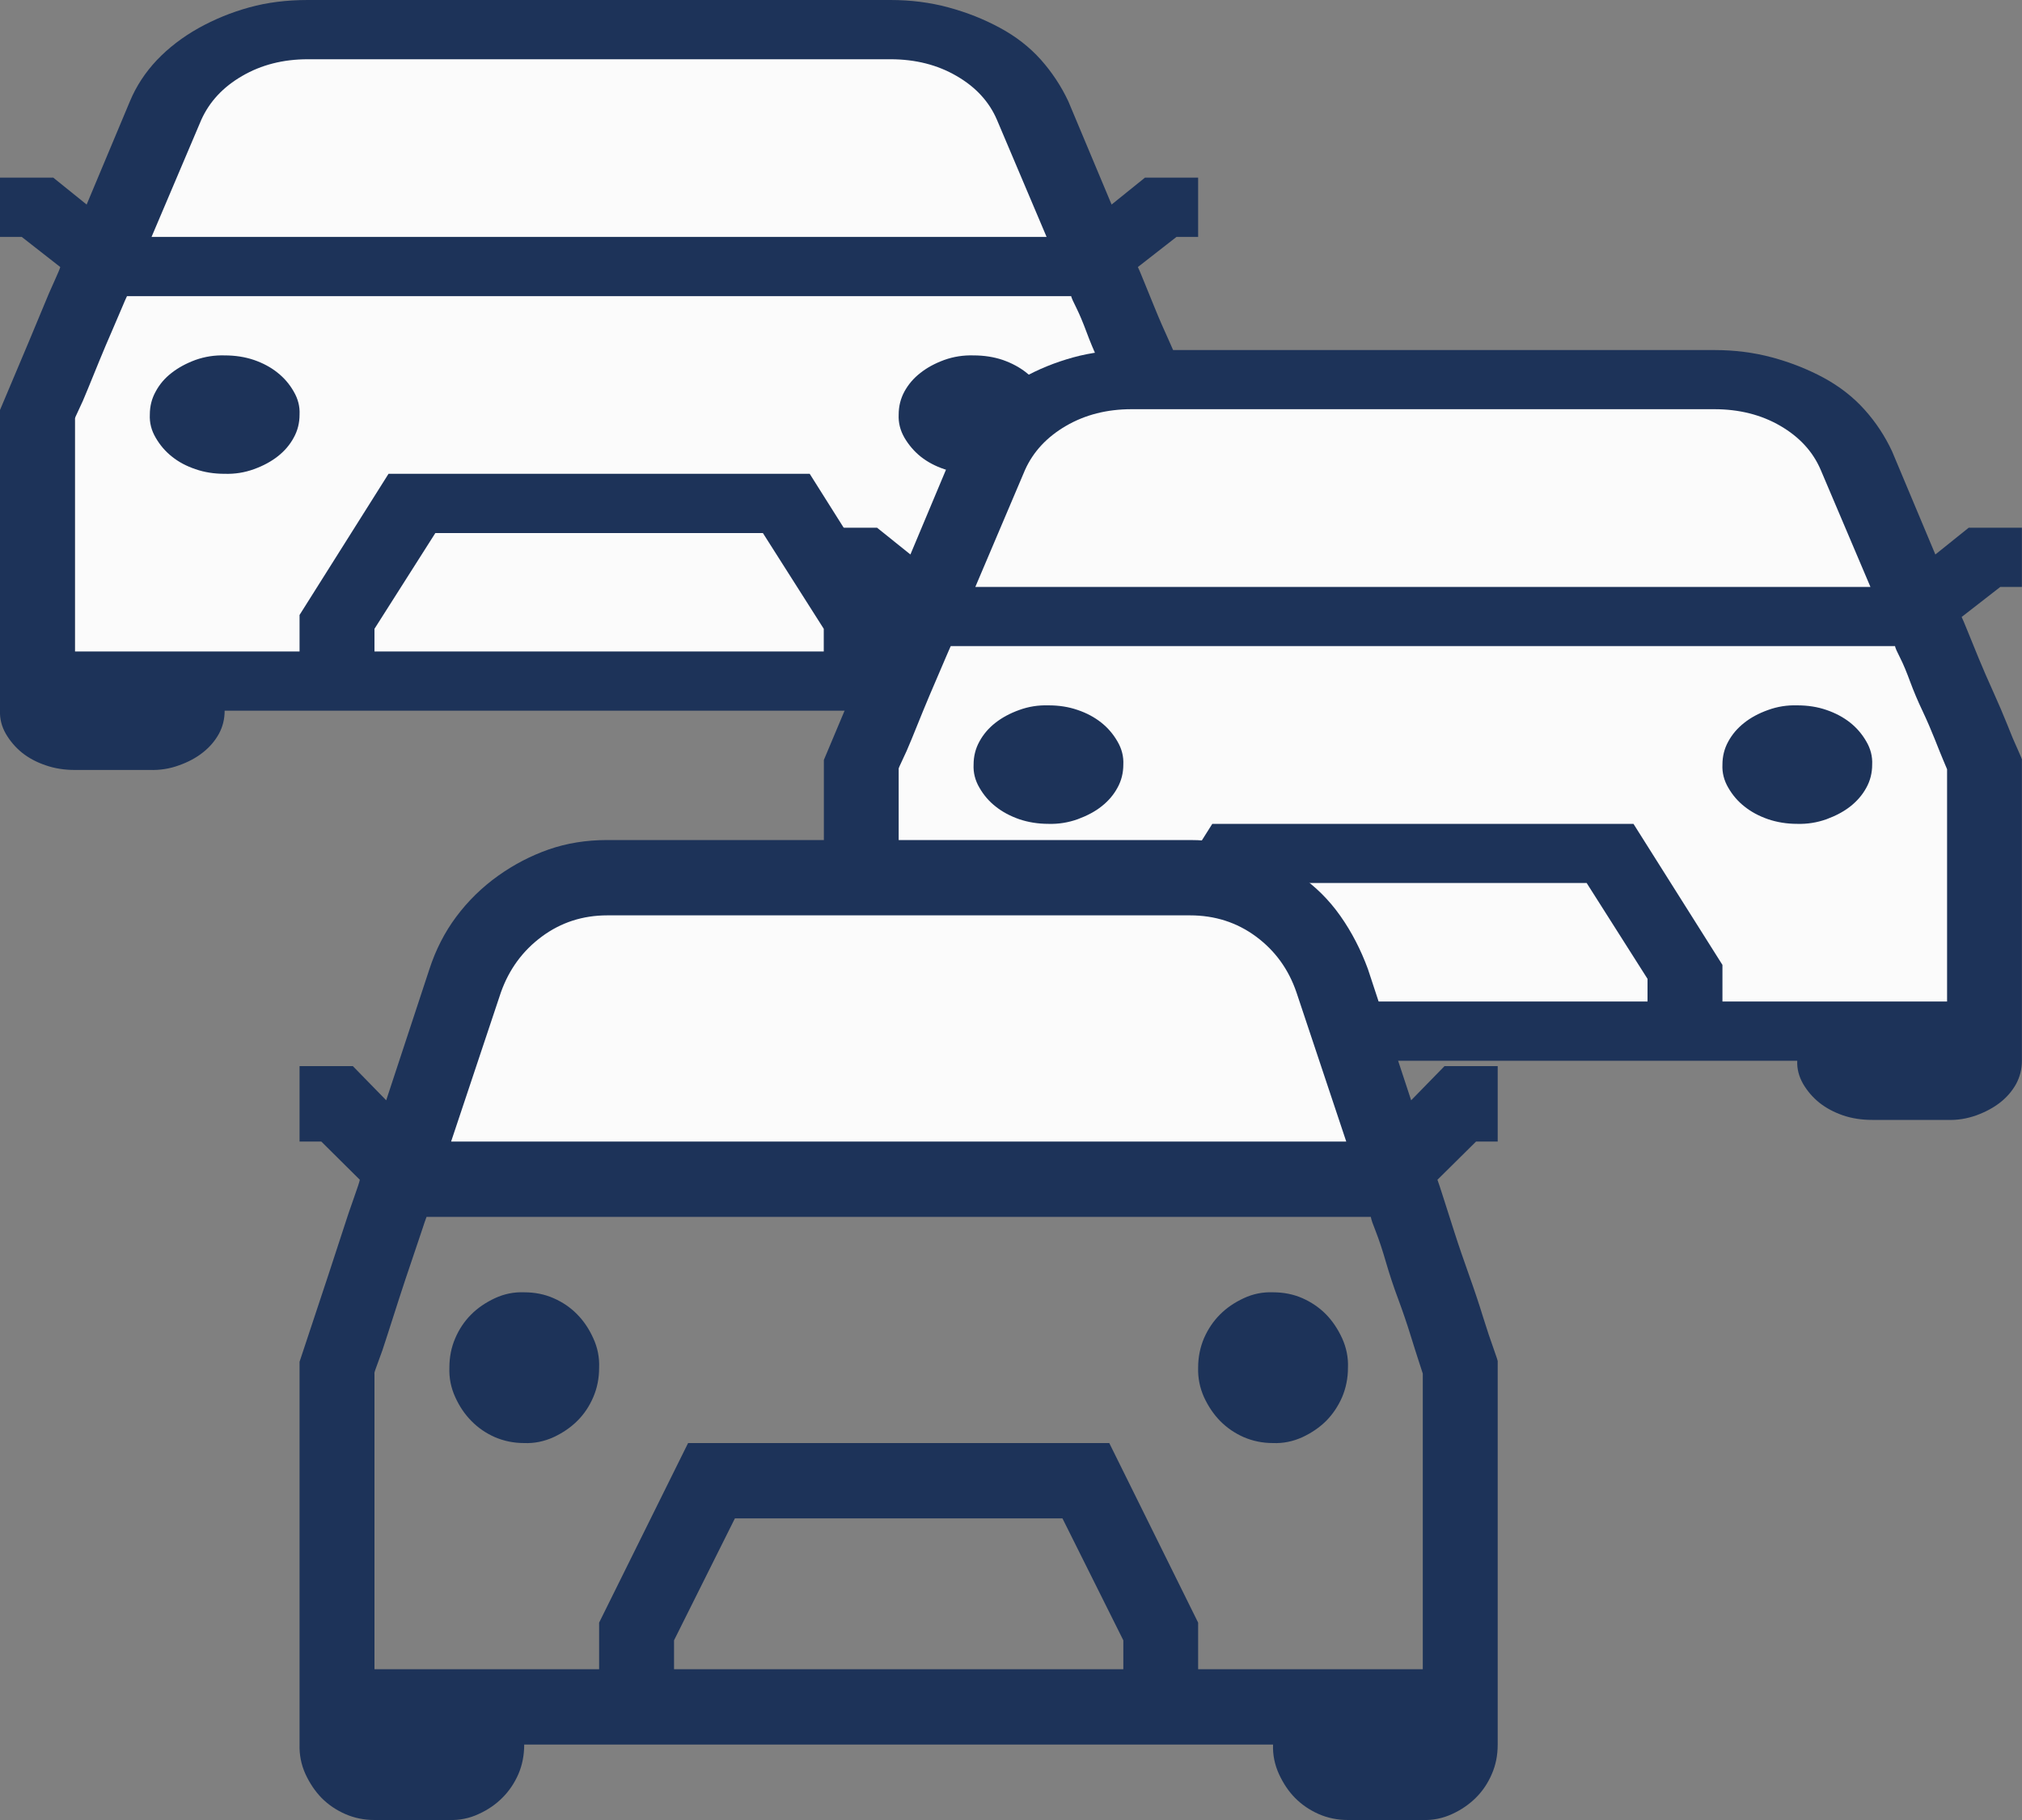
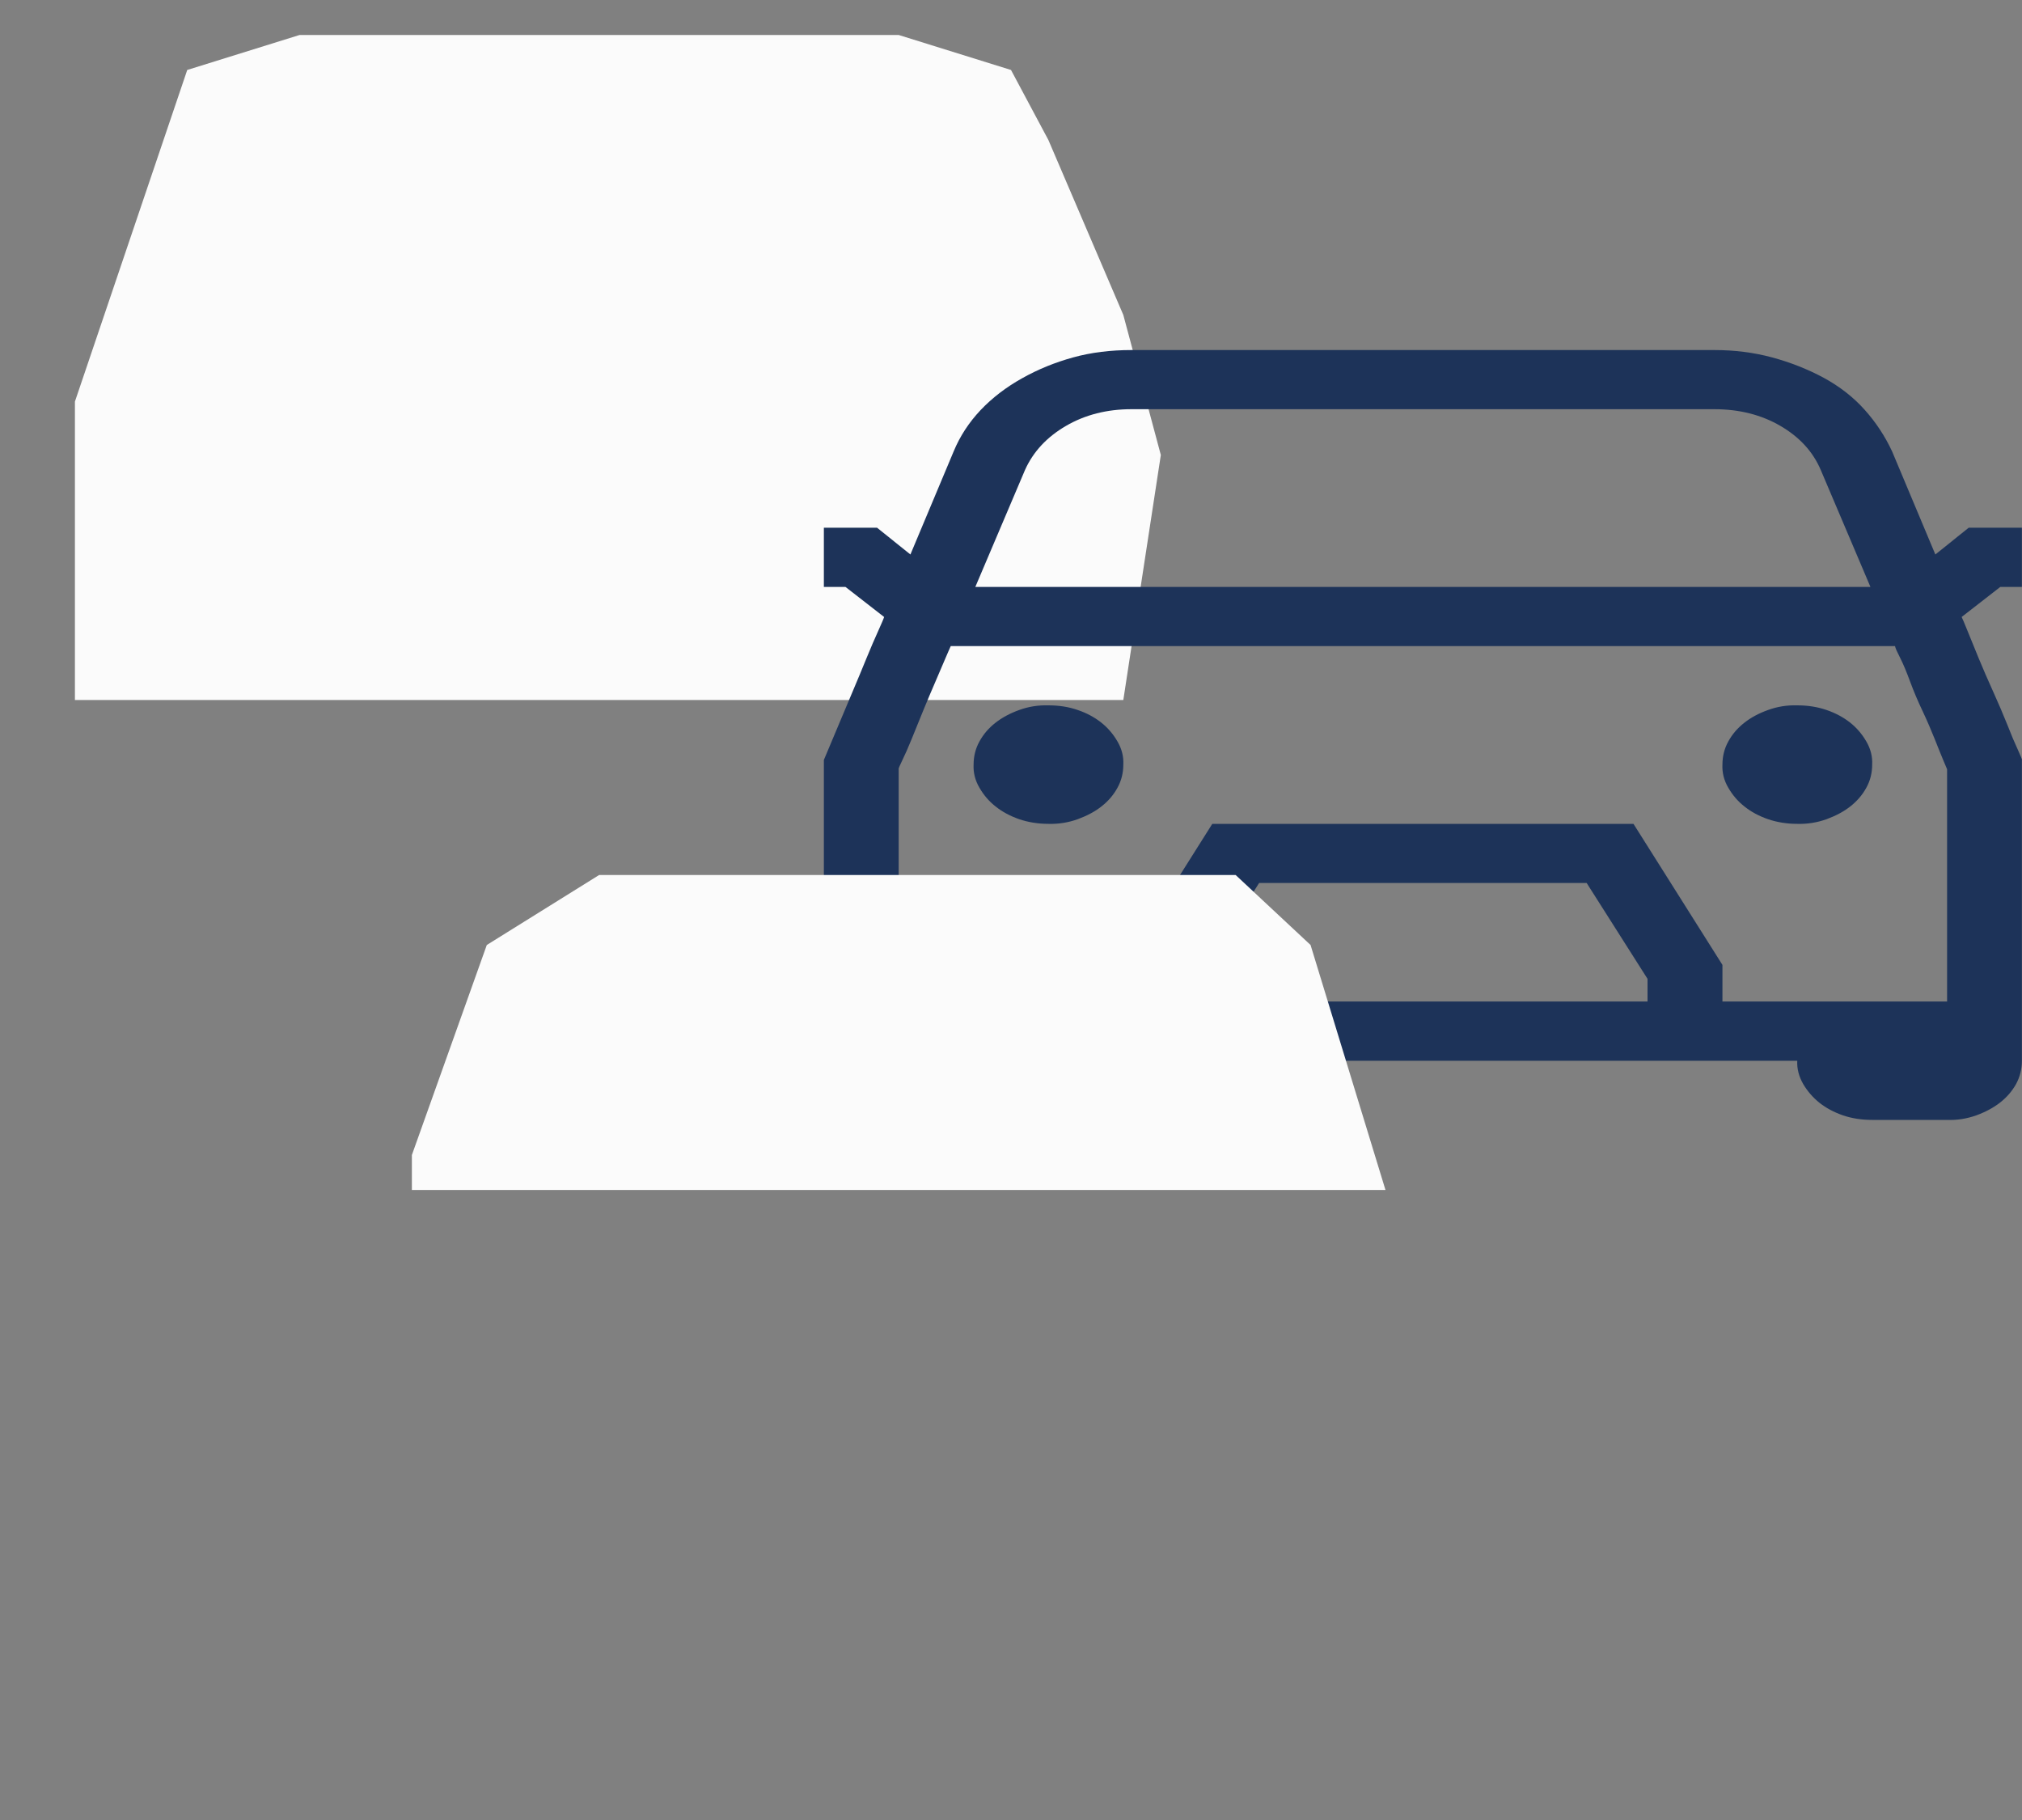
<svg xmlns="http://www.w3.org/2000/svg" width="20" height="18" viewBox="0 0 20 18" fill="none">
  <rect x="0" y="0" width="20" height="18" fill="#808080" stroke="none" />
  <g clip-path="url(#clip0_5104_18103)">
    <path d="M0.741 3.972V6.923H11.111L11.482 4.5L11.111 3.115L10.37 1.385L10 0.692L8.889 0.346H2.963L1.852 0.692L0.741 3.972Z" fill="#FBFBFB" />
-     <path d="M2.222 3.515C2.327 3.515 2.423 3.53 2.512 3.56C2.601 3.591 2.678 3.632 2.743 3.684C2.809 3.736 2.863 3.798 2.905 3.872C2.948 3.945 2.967 4.021 2.963 4.1C2.963 4.183 2.944 4.259 2.905 4.329C2.867 4.399 2.815 4.46 2.749 4.512C2.683 4.564 2.604 4.607 2.512 4.64C2.419 4.674 2.323 4.689 2.222 4.686C2.118 4.686 2.022 4.671 1.933 4.64C1.844 4.61 1.767 4.569 1.702 4.517C1.636 4.465 1.582 4.402 1.54 4.329C1.497 4.256 1.478 4.18 1.482 4.1C1.482 4.018 1.501 3.942 1.54 3.872C1.578 3.801 1.63 3.74 1.696 3.689C1.762 3.637 1.841 3.594 1.933 3.56C2.026 3.527 2.122 3.512 2.222 3.515ZM9.629 3.515C9.733 3.515 9.83 3.53 9.919 3.56C10.007 3.591 10.084 3.632 10.15 3.684C10.216 3.736 10.27 3.798 10.312 3.872C10.354 3.945 10.374 4.021 10.37 4.1C10.37 4.183 10.351 4.259 10.312 4.329C10.273 4.399 10.221 4.46 10.156 4.512C10.09 4.564 10.011 4.607 9.919 4.64C9.826 4.674 9.729 4.689 9.629 4.686C9.525 4.686 9.429 4.671 9.34 4.64C9.251 4.61 9.174 4.569 9.108 4.517C9.043 4.465 8.989 4.402 8.946 4.329C8.904 4.256 8.885 4.18 8.889 4.1C8.889 4.018 8.908 3.942 8.946 3.872C8.985 3.801 9.037 3.74 9.103 3.689C9.168 3.637 9.247 3.594 9.34 3.56C9.432 3.527 9.529 3.512 9.629 3.515ZM11.637 2.343L11.255 2.641C11.263 2.656 11.282 2.702 11.313 2.778C11.344 2.854 11.381 2.944 11.423 3.048C11.465 3.152 11.514 3.263 11.568 3.382C11.622 3.501 11.668 3.609 11.707 3.707C11.745 3.804 11.78 3.887 11.811 3.954C11.842 4.021 11.855 4.055 11.851 4.055V7.029C11.851 7.112 11.832 7.188 11.793 7.258C11.755 7.328 11.703 7.389 11.637 7.441C11.572 7.493 11.492 7.536 11.4 7.569C11.307 7.603 11.211 7.618 11.111 7.615H10.37C10.266 7.615 10.169 7.6 10.081 7.569C9.992 7.539 9.915 7.498 9.849 7.446C9.784 7.394 9.729 7.331 9.687 7.258C9.645 7.185 9.625 7.109 9.629 7.029H2.222C2.222 7.112 2.203 7.188 2.165 7.258C2.126 7.328 2.074 7.389 2.008 7.441C1.943 7.493 1.864 7.536 1.771 7.569C1.679 7.603 1.582 7.618 1.482 7.615H0.741C0.637 7.615 0.541 7.6 0.452 7.569C0.363 7.539 0.286 7.498 0.22 7.446C0.155 7.394 0.101 7.331 0.058 7.258C0.016 7.185 -0.003 7.109 0 7.029V4.055L0.284 3.382C0.334 3.263 0.38 3.152 0.423 3.048C0.465 2.944 0.504 2.854 0.539 2.778C0.573 2.702 0.593 2.656 0.596 2.641L0.215 2.343H0V1.757H0.527L0.857 2.023L1.285 1.002C1.347 0.853 1.436 0.717 1.551 0.595C1.667 0.473 1.804 0.368 1.962 0.279C2.12 0.191 2.288 0.122 2.466 0.073C2.643 0.024 2.836 0 3.044 0H8.808C9.008 0 9.199 0.024 9.38 0.073C9.562 0.122 9.731 0.189 9.89 0.275C10.048 0.36 10.183 0.465 10.295 0.59C10.406 0.715 10.497 0.853 10.567 1.002L10.995 2.023L11.325 1.757H11.851V2.343H11.637ZM3.044 0.586C2.801 0.586 2.585 0.641 2.396 0.751C2.207 0.86 2.072 1.005 1.991 1.185L1.499 2.343H10.352L9.861 1.185C9.784 1.005 9.65 0.86 9.461 0.751C9.272 0.641 9.054 0.586 8.808 0.586H3.044ZM8.148 6.219L7.546 5.272H4.306L3.704 6.219V6.443H8.148V6.219ZM11.111 6.443V4.146L11.076 4.064C11.053 4.009 11.024 3.937 10.989 3.849C10.954 3.76 10.914 3.667 10.867 3.57C10.821 3.472 10.781 3.376 10.746 3.281C10.711 3.187 10.678 3.109 10.648 3.048C10.617 2.987 10.599 2.947 10.595 2.929H1.256C1.248 2.944 1.231 2.984 1.204 3.048C1.177 3.112 1.144 3.188 1.106 3.277C1.067 3.365 1.027 3.461 0.984 3.565C0.942 3.669 0.903 3.763 0.868 3.849C0.834 3.934 0.803 4.004 0.776 4.059C0.749 4.114 0.737 4.143 0.741 4.146V6.443H2.963V6.082L3.843 4.686H8.009L8.889 6.082V6.443H11.111Z" fill="#1D3359" />
-     <path d="M8.519 7.269V10.385H19.63V7.962L19.259 6.231L18.518 4.5L17.778 3.808H10.741L10 4.154L8.519 7.269Z" fill="#FBFBFB" />
    <path d="M10.371 6.976C10.475 6.976 10.571 6.991 10.66 7.022C10.749 7.052 10.826 7.094 10.891 7.145C10.957 7.197 11.011 7.26 11.053 7.333C11.096 7.406 11.115 7.483 11.111 7.562C11.111 7.644 11.092 7.721 11.053 7.791C11.015 7.861 10.963 7.922 10.897 7.974C10.832 8.026 10.752 8.068 10.66 8.102C10.567 8.135 10.471 8.151 10.371 8.148C10.267 8.148 10.17 8.132 10.081 8.102C9.993 8.071 9.915 8.03 9.85 7.978C9.784 7.927 9.73 7.864 9.688 7.791C9.645 7.718 9.626 7.641 9.63 7.562C9.63 7.48 9.649 7.403 9.688 7.333C9.726 7.263 9.778 7.202 9.844 7.15C9.91 7.098 9.989 7.055 10.081 7.022C10.174 6.988 10.27 6.973 10.371 6.976ZM17.777 6.976C17.881 6.976 17.978 6.991 18.067 7.022C18.155 7.052 18.233 7.094 18.298 7.145C18.364 7.197 18.418 7.26 18.46 7.333C18.503 7.406 18.522 7.483 18.518 7.562C18.518 7.644 18.499 7.721 18.46 7.791C18.422 7.861 18.369 7.922 18.304 7.974C18.238 8.026 18.159 8.068 18.067 8.102C17.974 8.135 17.878 8.151 17.777 8.148C17.673 8.148 17.577 8.132 17.488 8.102C17.399 8.071 17.322 8.03 17.257 7.978C17.191 7.927 17.137 7.864 17.095 7.791C17.052 7.718 17.033 7.641 17.037 7.562C17.037 7.48 17.056 7.403 17.095 7.333C17.133 7.263 17.185 7.202 17.251 7.15C17.316 7.098 17.395 7.055 17.488 7.022C17.581 6.988 17.677 6.973 17.777 6.976ZM19.785 5.805L19.403 6.102C19.411 6.117 19.43 6.163 19.461 6.239C19.492 6.316 19.529 6.406 19.571 6.509C19.614 6.613 19.662 6.724 19.716 6.843C19.77 6.962 19.816 7.071 19.855 7.168C19.893 7.266 19.928 7.348 19.959 7.415C19.99 7.483 20.003 7.516 19.999 7.516V10.491C19.999 10.573 19.98 10.649 19.942 10.72C19.903 10.79 19.851 10.851 19.785 10.903C19.72 10.954 19.641 10.997 19.548 11.031C19.455 11.064 19.359 11.08 19.259 11.076H18.518C18.414 11.076 18.317 11.061 18.229 11.031C18.14 11 18.063 10.959 17.997 10.907C17.932 10.855 17.878 10.793 17.835 10.72C17.793 10.646 17.773 10.57 17.777 10.491H10.371C10.371 10.573 10.351 10.649 10.313 10.72C10.274 10.79 10.222 10.851 10.156 10.903C10.091 10.954 10.012 10.997 9.919 11.031C9.827 11.064 9.73 11.08 9.63 11.076H8.889C8.785 11.076 8.689 11.061 8.6 11.031C8.511 11 8.434 10.959 8.369 10.907C8.303 10.855 8.249 10.793 8.207 10.72C8.164 10.646 8.145 10.57 8.149 10.491V7.516L8.432 6.843C8.482 6.724 8.529 6.613 8.571 6.509C8.613 6.406 8.652 6.316 8.687 6.239C8.721 6.163 8.741 6.117 8.745 6.102L8.363 5.805H8.149V5.219H8.675L9.005 5.484L9.433 4.464C9.495 4.314 9.584 4.178 9.699 4.056C9.815 3.934 9.952 3.829 10.11 3.741C10.268 3.652 10.436 3.584 10.614 3.535C10.791 3.486 10.984 3.462 11.192 3.462H16.956C17.156 3.462 17.347 3.486 17.529 3.535C17.71 3.584 17.88 3.651 18.038 3.736C18.196 3.822 18.331 3.927 18.443 4.052C18.555 4.177 18.645 4.314 18.715 4.464L19.143 5.484L19.473 5.219H19.999V5.805H19.785ZM11.192 4.047C10.949 4.047 10.733 4.102 10.544 4.212C10.355 4.322 10.22 4.467 10.139 4.647L9.647 5.805H18.501L18.009 4.647C17.932 4.467 17.799 4.322 17.61 4.212C17.421 4.102 17.203 4.047 16.956 4.047H11.192ZM16.296 9.681L15.694 8.733H12.454L11.852 9.681V9.905H16.296V9.681ZM19.259 9.905V7.608L19.224 7.525C19.201 7.47 19.172 7.399 19.137 7.31C19.102 7.222 19.062 7.129 19.016 7.031C18.969 6.933 18.929 6.837 18.894 6.743C18.859 6.648 18.827 6.57 18.796 6.509C18.765 6.448 18.747 6.409 18.744 6.39H9.404C9.397 6.406 9.379 6.445 9.352 6.509C9.325 6.573 9.292 6.65 9.254 6.738C9.215 6.827 9.175 6.923 9.132 7.027C9.09 7.13 9.051 7.225 9.017 7.31C8.982 7.396 8.951 7.466 8.924 7.521C8.897 7.576 8.885 7.605 8.889 7.608V9.905H11.111V9.543L11.991 8.148H16.157L17.037 9.543V9.905H19.259Z" fill="#1D3359" />
    <path d="M4.815 9.346L4.074 11.423V11.769H13.704L12.963 9.346L12.222 8.654H5.926L4.815 9.346Z" fill="#FBFBFB" />
-     <path d="M5.185 12.781C5.29 12.781 5.386 12.8 5.475 12.839C5.564 12.878 5.641 12.93 5.706 12.996C5.772 13.062 5.826 13.142 5.868 13.235C5.911 13.328 5.93 13.425 5.926 13.526C5.926 13.631 5.907 13.728 5.868 13.818C5.83 13.907 5.778 13.985 5.712 14.051C5.646 14.117 5.567 14.171 5.475 14.214C5.382 14.256 5.286 14.276 5.185 14.272C5.081 14.272 4.985 14.252 4.896 14.214C4.807 14.175 4.73 14.122 4.665 14.056C4.599 13.99 4.545 13.911 4.503 13.818C4.46 13.724 4.441 13.627 4.445 13.526C4.445 13.421 4.464 13.325 4.503 13.235C4.541 13.146 4.593 13.068 4.659 13.002C4.724 12.936 4.804 12.882 4.896 12.839C4.989 12.796 5.085 12.777 5.185 12.781ZM12.592 12.781C12.696 12.781 12.793 12.8 12.882 12.839C12.97 12.878 13.047 12.93 13.113 12.996C13.178 13.062 13.232 13.142 13.275 13.235C13.317 13.328 13.337 13.425 13.333 13.526C13.333 13.631 13.313 13.728 13.275 13.818C13.236 13.907 13.184 13.985 13.119 14.051C13.053 14.117 12.974 14.171 12.882 14.214C12.789 14.256 12.693 14.276 12.592 14.272C12.488 14.272 12.392 14.252 12.303 14.214C12.214 14.175 12.137 14.122 12.071 14.056C12.006 13.99 11.952 13.911 11.909 13.818C11.867 13.724 11.848 13.627 11.851 13.526C11.851 13.421 11.871 13.325 11.909 13.235C11.948 13.146 12 13.068 12.066 13.002C12.131 12.936 12.21 12.882 12.303 12.839C12.395 12.796 12.492 12.777 12.592 12.781ZM14.6 11.29L14.218 11.668C14.226 11.688 14.245 11.746 14.276 11.843C14.307 11.94 14.344 12.055 14.386 12.187C14.428 12.319 14.477 12.46 14.531 12.612C14.585 12.763 14.631 12.901 14.669 13.025C14.708 13.15 14.743 13.255 14.774 13.34C14.805 13.425 14.818 13.468 14.814 13.468V17.254C14.814 17.359 14.795 17.456 14.756 17.545C14.718 17.634 14.666 17.712 14.6 17.778C14.534 17.844 14.455 17.899 14.363 17.941C14.27 17.984 14.174 18.003 14.073 18H13.333C13.229 18 13.132 17.98 13.043 17.941C12.955 17.902 12.878 17.85 12.812 17.784C12.746 17.718 12.693 17.638 12.65 17.545C12.608 17.452 12.588 17.355 12.592 17.254H5.185C5.185 17.359 5.166 17.456 5.128 17.545C5.089 17.634 5.037 17.712 4.971 17.778C4.906 17.844 4.827 17.899 4.734 17.941C4.642 17.984 4.545 18.003 4.445 18H3.704C3.6 18 3.504 17.98 3.415 17.941C3.326 17.902 3.249 17.85 3.183 17.784C3.118 17.718 3.064 17.638 3.021 17.545C2.979 17.452 2.96 17.355 2.963 17.254V13.468L3.247 12.612C3.297 12.46 3.343 12.319 3.386 12.187C3.428 12.055 3.467 11.94 3.502 11.843C3.536 11.746 3.556 11.688 3.559 11.668L3.178 11.29H2.963V10.544H3.49L3.82 10.882L4.248 9.583C4.31 9.393 4.398 9.22 4.514 9.065C4.63 8.91 4.767 8.776 4.925 8.663C5.083 8.55 5.251 8.463 5.428 8.401C5.606 8.339 5.799 8.308 6.007 8.308H11.771C11.971 8.308 12.162 8.339 12.343 8.401C12.525 8.463 12.694 8.548 12.853 8.657C13.011 8.766 13.146 8.9 13.258 9.059C13.37 9.218 13.46 9.393 13.53 9.583L13.958 10.882L14.288 10.544H14.814V11.29H14.6ZM6.007 9.053C5.764 9.053 5.548 9.123 5.359 9.263C5.17 9.403 5.035 9.587 4.954 9.816L4.462 11.29H13.316L12.824 9.816C12.746 9.587 12.613 9.403 12.424 9.263C12.235 9.123 12.017 9.053 11.771 9.053H6.007ZM11.111 16.223L10.509 15.017H7.269L6.667 16.223V16.509H11.111V16.223ZM14.073 16.509V13.585L14.039 13.48C14.016 13.41 13.987 13.319 13.952 13.206C13.917 13.093 13.877 12.975 13.831 12.851C13.784 12.726 13.744 12.604 13.709 12.484C13.674 12.363 13.641 12.264 13.611 12.187C13.58 12.109 13.562 12.059 13.559 12.035H4.219C4.211 12.055 4.194 12.105 4.167 12.187C4.14 12.268 4.107 12.365 4.069 12.478C4.03 12.591 3.99 12.713 3.947 12.845C3.905 12.977 3.866 13.097 3.831 13.206C3.797 13.315 3.766 13.404 3.739 13.474C3.712 13.544 3.7 13.581 3.704 13.585V16.509H5.926V16.048L6.806 14.272H10.972L11.851 16.048V16.509H14.073Z" fill="#1D3359" />
  </g>
  <defs>
    <clipPath id="clip0_5104_18103">
      <rect width="20" height="18" fill="white" />
    </clipPath>
  </defs>
</svg>